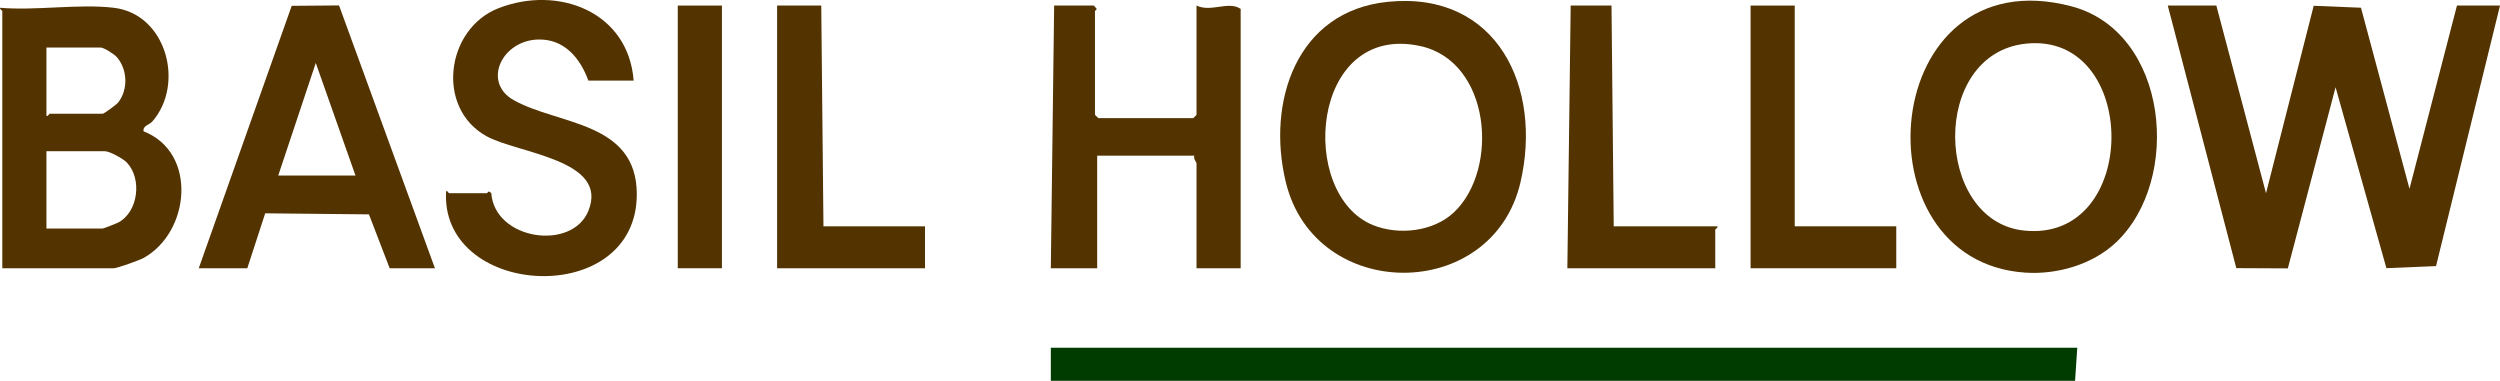
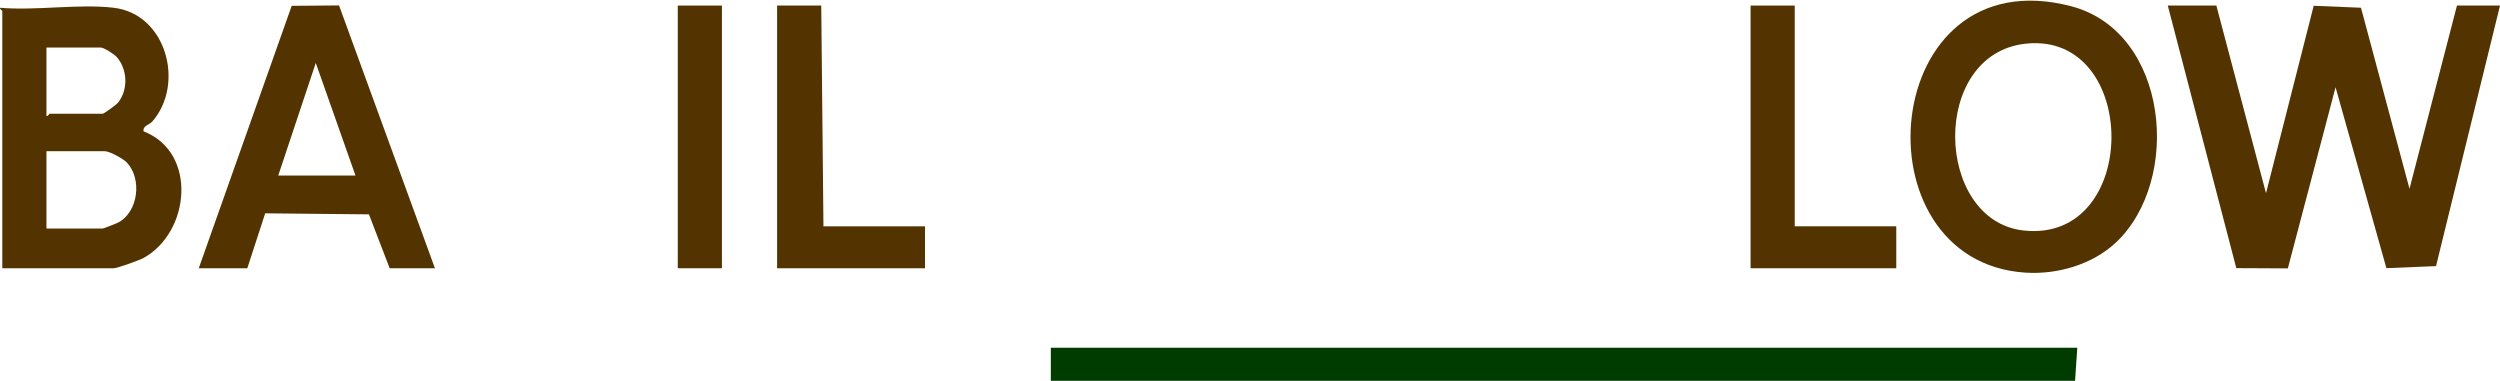
<svg xmlns="http://www.w3.org/2000/svg" id="Layer_1" data-name="Layer 1" viewBox="0 0 1132.54 172.52">
  <defs>
    <style>
      .cls-1 {
        fill: #533300;
      }

      .cls-2 {
        fill: #003b00;
      }
    </style>
  </defs>
  <polygon class="cls-1" points="1004.04 2.52 1026.54 87.53 1048.14 2.62 1069.56 3.5 1091.54 85.53 1113.04 2.52 1132.54 2.52 1103.56 120.55 1081.08 121.48 1058.05 39.52 1036.43 121.58 1013.08 121.47 982.04 2.52 1004.04 2.52" />
  <polygon class="cls-2" points="941.04 157.52 940.04 172.52 476.04 172.52 476.04 157.52 941.04 157.52" />
  <path class="cls-1" d="M51.54,3.52c23.86,2.82,32.26,34.52,17.49,51.49-1.41,1.62-4.41,1.87-3.99,4.49,24.52,9.54,21.15,45.75-.1,57.42-1.79.98-11.86,4.6-13.4,4.6H1.04V5.02c0-.3-1.27-.77-1-1.5,16.27,1.4,35.6-1.88,51.5,0ZM21.04,52.52c.73.27,1.2-1,1.5-1h24c.55,0,6.21-4.09,6.96-5.04,4.6-5.83,4.3-14.82-.45-20.47-1.24-1.48-5.98-4.49-7.51-4.49h-24.5v31ZM21.04,103.52h25.5c.39,0,6.45-2.38,7.2-2.8,8.89-4.89,10.72-19.72,3.7-27.11-1.64-1.73-7.79-5.1-9.9-5.1h-26.5v35Z" />
-   <path class="cls-1" d="M628.83.81c49.41-4.9,70.04,38.82,59.93,81.93-12.78,54.48-93,54.45-106.26-.19-8.8-36.26,4.74-77.62,46.33-81.74ZM658.68,96.17c20.63-19.52,16.72-68.5-15.44-75.35-49.63-10.57-55.46,67.41-21.18,81.18,11.61,4.67,27.33,2.96,36.63-5.84Z" />
  <path class="cls-1" d="M958.45,109.94c-10.57,9.91-26.47,14.51-40.9,13.57-77.67-5.07-66.51-143.44,20.7-120.69,44.21,11.53,50.43,78.79,20.21,107.13ZM917.8,19.77c-43.65,4.58-41.51,80.11-1.16,84.64,53.16,5.97,52.81-90.06,1.16-84.64Z" />
-   <path class="cls-1" d="M542.04,2.52c6.58,3.18,14.48-2.24,20,1.5v117.5h-20v-47.5c0-.54-1.55-2.22-1-3.5h-44v51h-21l1.5-119h18l1.28,1.5c.03.41-.78.75-.78,1v47l1.5,1.5h43l1.5-1.5V2.52Z" />
-   <path class="cls-1" d="M287.04,36.52h-20.5c-3.72-10.26-10.98-18.98-22.84-18.62-16.48.5-25.28,19.42-10.99,27.46,20.11,11.31,55.78,9.57,55.77,42.66-.03,51.62-87.45,47.18-86.46,0,.07-3.2.89-.51,1.53-.51h17c.23,0,.54-.75,1.01-.77l1,.72c1.49,21.26,36.55,26.41,43.99,8.05,9.43-23.27-31.95-25.96-46.17-33.82-23.15-12.8-18.36-48.65,5.4-57.95,26.99-10.57,58.87,1.47,61.27,32.77Z" />
  <path class="cls-1" d="M90.04,121.52L132.15,2.64l21.44-.18,43.44,119.06h-20.5l-9.39-24.41-47-.47-8.11,24.88h-22ZM161.04,79.52l-17.99-51-17.01,51h35Z" />
  <polygon class="cls-1" points="372.04 2.52 373.04 102.52 419.04 102.52 419.04 121.52 352.04 121.52 352.04 2.52 372.04 2.52" />
  <polygon class="cls-1" points="813.04 2.52 813.04 102.52 859.04 102.52 859.04 121.52 793.04 121.52 793.04 2.52 813.04 2.52" />
-   <path class="cls-1" d="M730.04,2.52l1,100h47c.27.73-1,1.2-1,1.5v17.5h-67l1.5-119h18.5Z" />
  <rect class="cls-1" x="307.04" y="2.52" width="20" height="119" />
</svg>